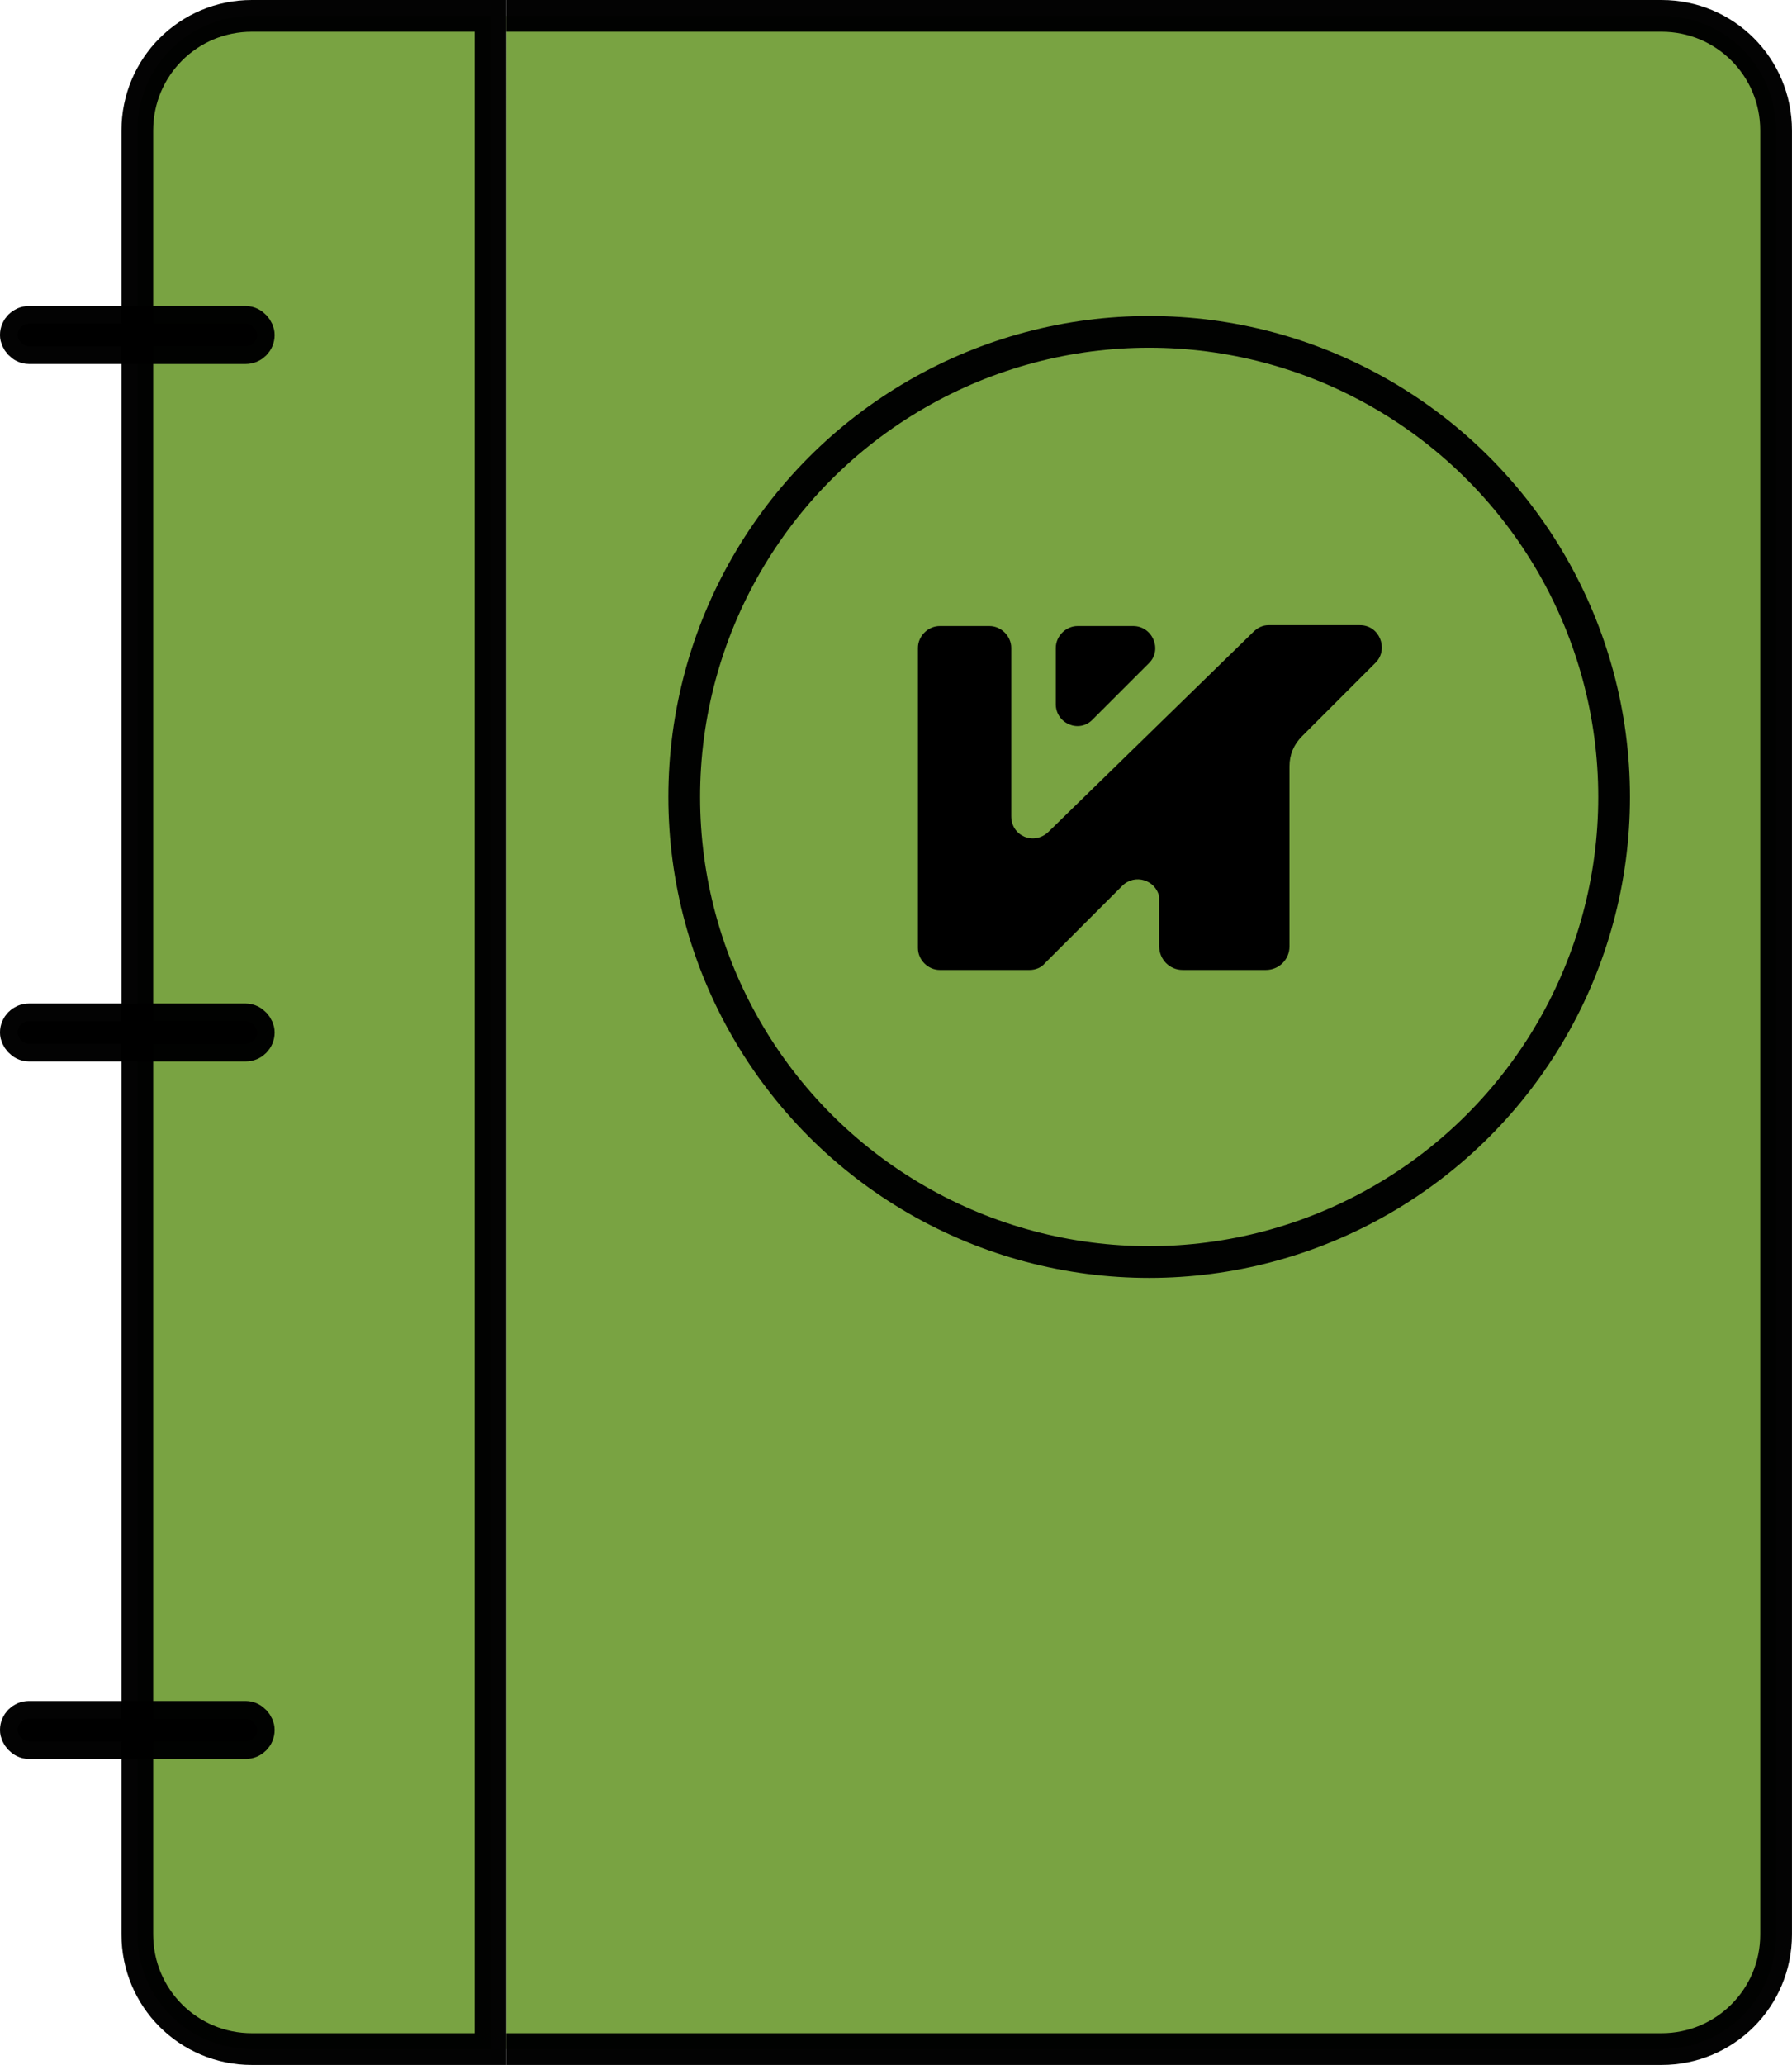
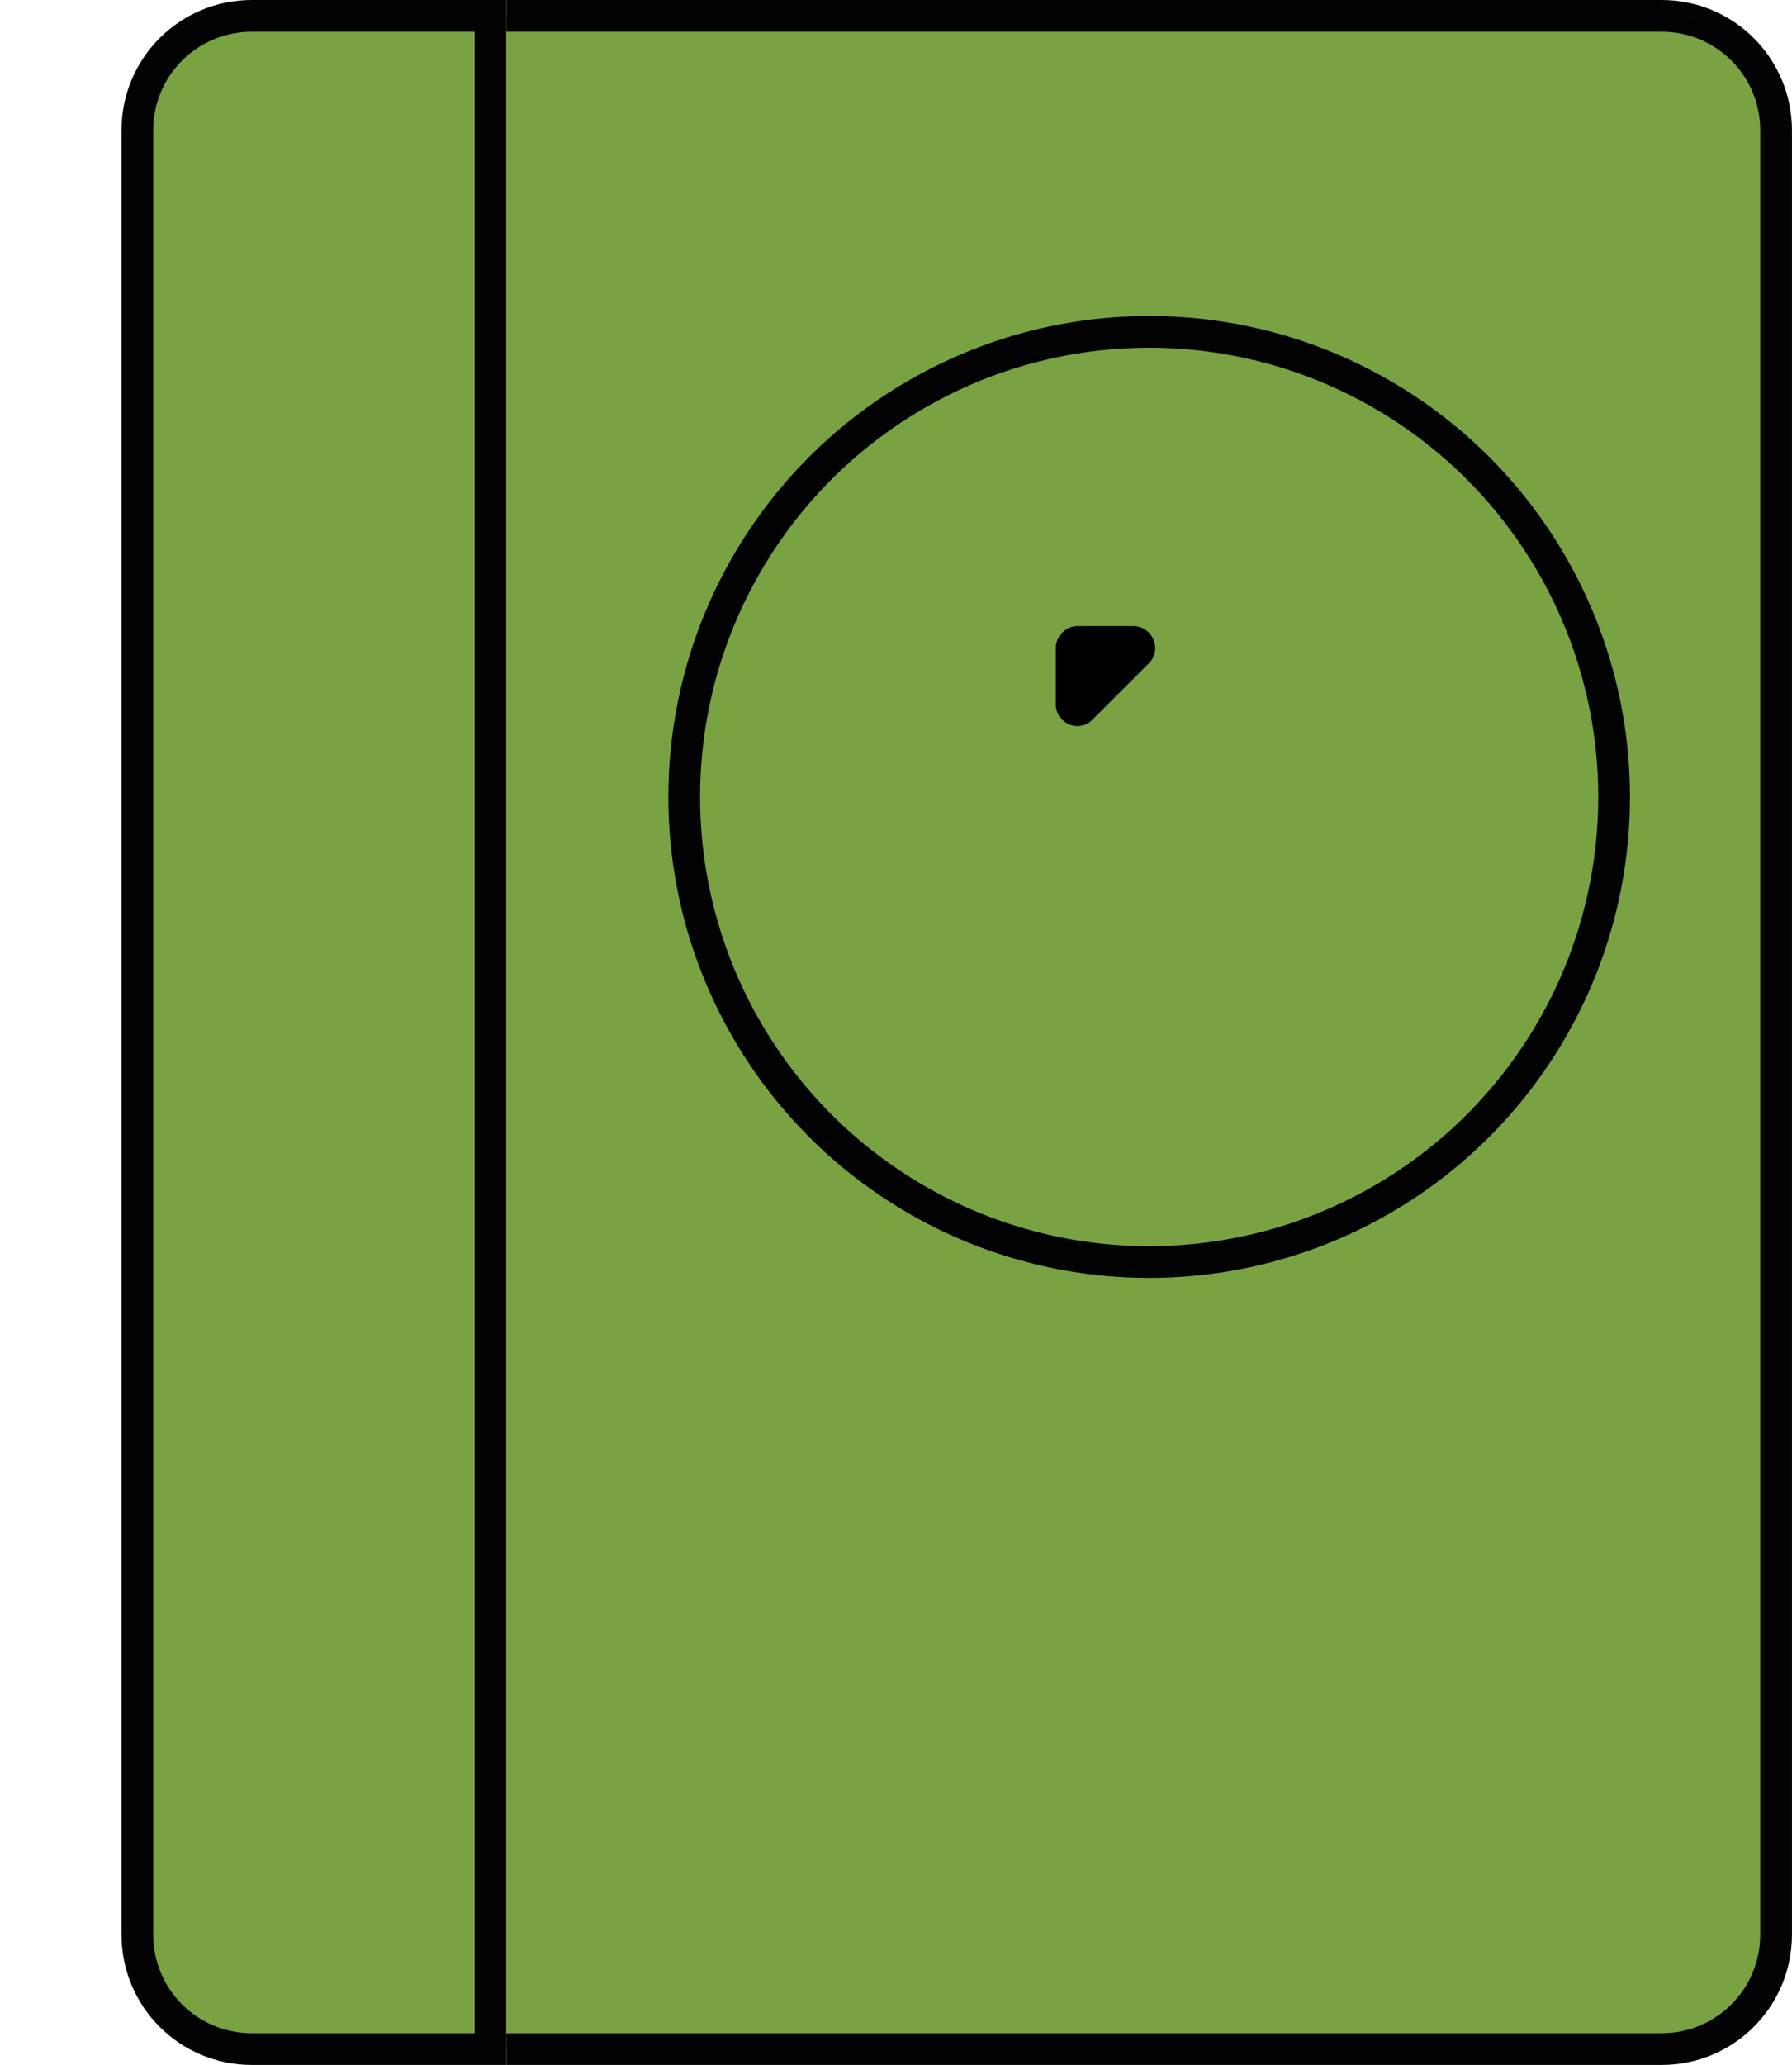
<svg xmlns="http://www.w3.org/2000/svg" xmlns:ns1="http://www.inkscape.org/namespaces/inkscape" xmlns:ns2="http://sodipodi.sourceforge.net/DTD/sodipodi-0.dtd" width="56.492mm" height="65.077mm" viewBox="0 0 56.492 65.077" id="svg231" ns1:version="1.2.2 (732a01da63, 2022-12-09)" ns2:docname="Extra_green.svg">
  <defs id="defs228" />
  <g ns1:label="Layer 1" ns1:groupmode="layer" id="layer1" transform="translate(-83.403,-91.88)">
    <path id="rect286" style="fill:#79a342;fill-opacity:1;stroke:#000000;stroke-opacity:0.986" d="m 99.365,92.38 h 36.417 c 2.001,0 3.612,1.611 3.612,3.612 v 56.853 c 0,2.001 -1.611,3.612 -3.612,3.612 H 99.365" ns2:nodetypes="cssssc" />
-     <path d="m 91.344,92.38 h 7.521 V 156.457 H 91.344 c -2.001,0 -3.612,-1.611 -3.612,-3.612 V 95.992 c 0,-2.001 1.611,-3.612 3.612,-3.612 z" style="fill:#79a342;fill-opacity:1;stroke:#000000;stroke-opacity:0.986" id="path1112" />
+     <path d="m 91.344,92.38 h 7.521 V 156.457 H 91.344 c -2.001,0 -3.612,-1.611 -3.612,-3.612 V 95.992 c 0,-2.001 1.611,-3.612 3.612,-3.612 " style="fill:#79a342;fill-opacity:1;stroke:#000000;stroke-opacity:0.986" id="path1112" />
    <g id="g2107" transform="translate(41.991,30.833)" style="fill:#ffae00;fill-opacity:1">
      <circle style="fill:#79a342;fill-opacity:1;stroke:#000000;stroke-width:1;stroke-dasharray:none;stroke-opacity:0.986" id="path1179" cx="77.639" cy="86.163" r="14.657" />
      <g id="g562" transform="matrix(0.265,0,0,0.265,63.009,72.933)" style="fill:#000000">
        <g id="g560" style="fill:#000000">
          <path class="st0" d="m 44.1,38.9 v -6.7 c 0,-1.4 1.2,-2.6 2.6,-2.6 h 6.6 c 2.3,0 3.5,2.8 1.9,4.4 -2.1,2.1 -4.6,4.6 -6.7,6.7 -1.6,1.7 -4.4,0.5 -4.4,-1.8 z" id="path556" style="fill:#000000" />
-           <path class="st0" d="M 80.3,29.5 H 69.4 c -0.7,0 -1.3,0.3 -1.8,0.8 L 43.2,54.1 c -1.7,1.6 -4.4,0.5 -4.4,-1.9 v -20 c 0,-1.4 -1.2,-2.6 -2.6,-2.6 h -5.9 c -1.4,0 -2.6,1.2 -2.6,2.6 v 35.7 c 0,1.4 1.2,2.6 2.6,2.6 h 3.4 5.1 2.2 c 0.7,0 1.4,-0.3 1.8,-0.8 L 52,60.5 c 1.5,-1.5 4,-0.7 4.4,1.3 v 5.9 c 0,1.5 1.2,2.8 2.8,2.8 h 9.9 c 1.5,0 2.8,-1.2 2.8,-2.8 V 46.3 c 0,-1.4 0.5,-2.6 1.5,-3.6 l 8.8,-8.8 c 1.5,-1.6 0.4,-4.4 -1.9,-4.4 z" id="path558" style="fill:#000000" />
        </g>
      </g>
    </g>
    <g id="g814">
-       <rect style="fill:#000000;fill-opacity:1;stroke:#000000;stroke-width:1.113;stroke-dasharray:none;stroke-opacity:0.986" id="rect1963" width="7.545" height="0.714" x="83.959" y="102.081" ry="0.357" />
-       <rect style="fill:#000000;fill-opacity:1;stroke:#000000;stroke-width:1.113;stroke-dasharray:none;stroke-opacity:0.986" id="rect1963-8" width="7.545" height="0.714" x="83.959" y="124.062" ry="0.357" />
-       <rect style="fill:#000000;fill-opacity:1;stroke:#000000;stroke-width:1.113;stroke-dasharray:none;stroke-opacity:0.986" id="rect1963-8-6" width="7.545" height="0.714" x="83.959" y="146.043" ry="0.357" />
-     </g>
+       </g>
  </g>
</svg>